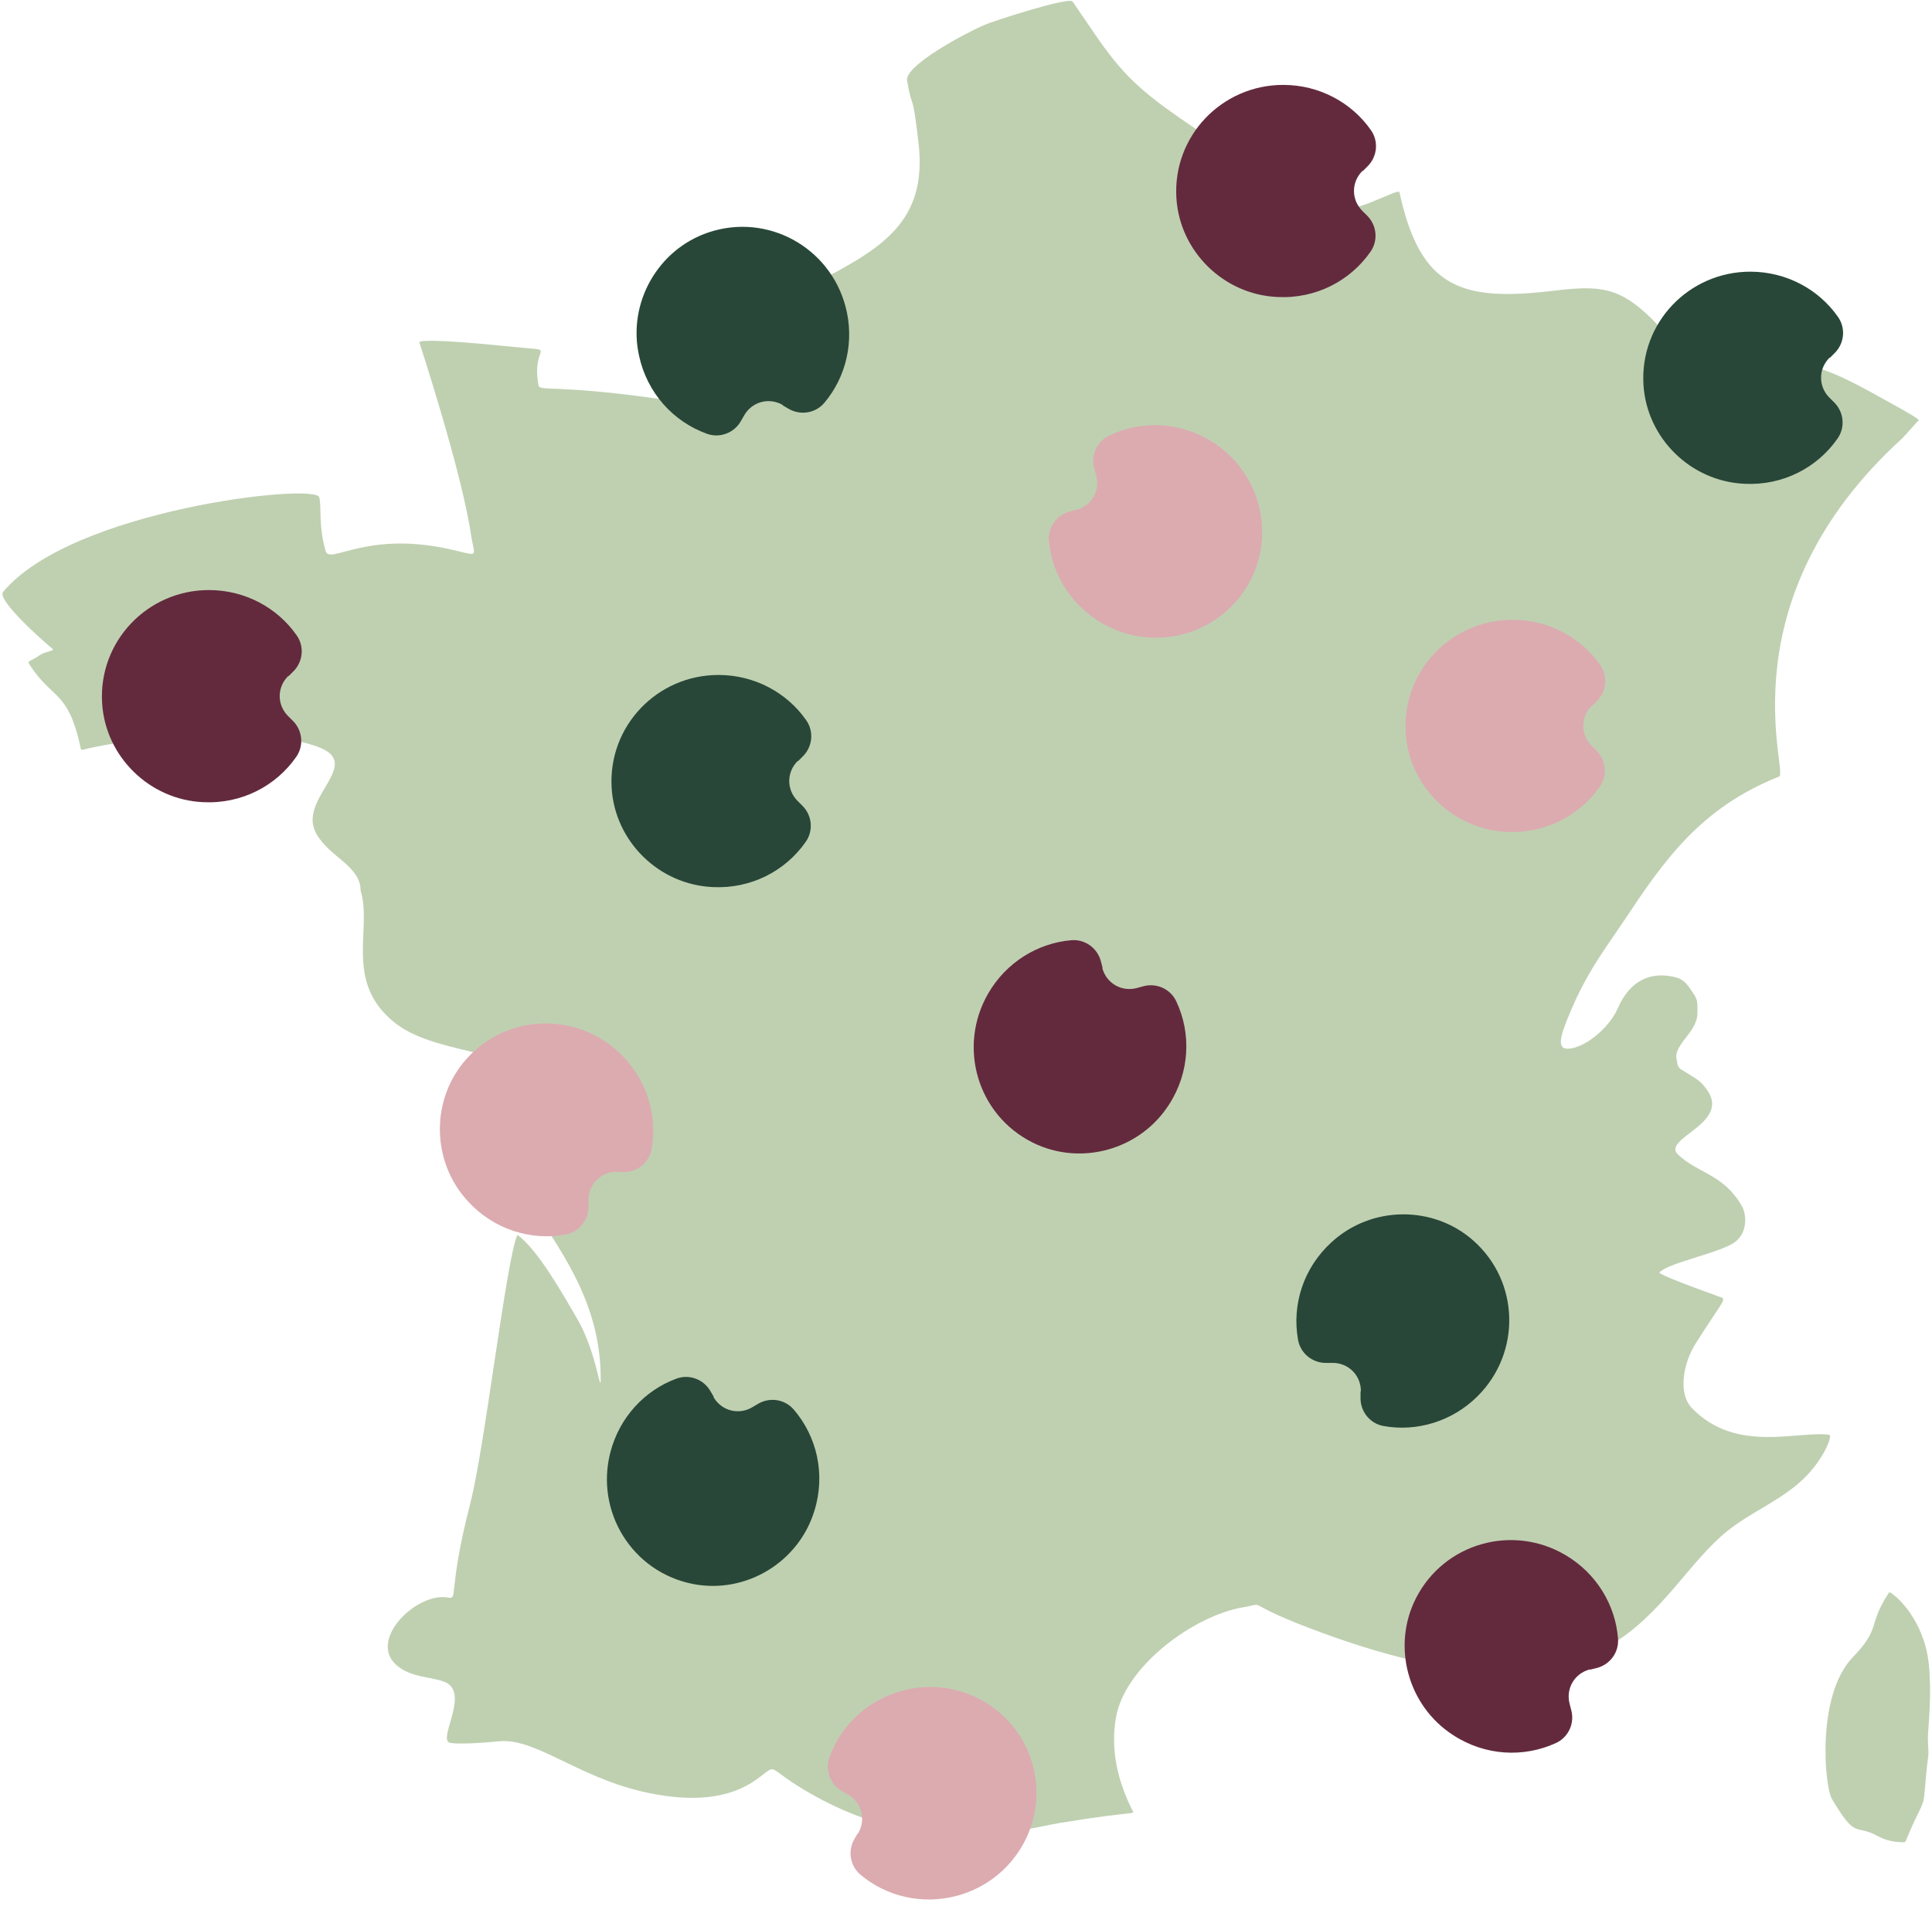
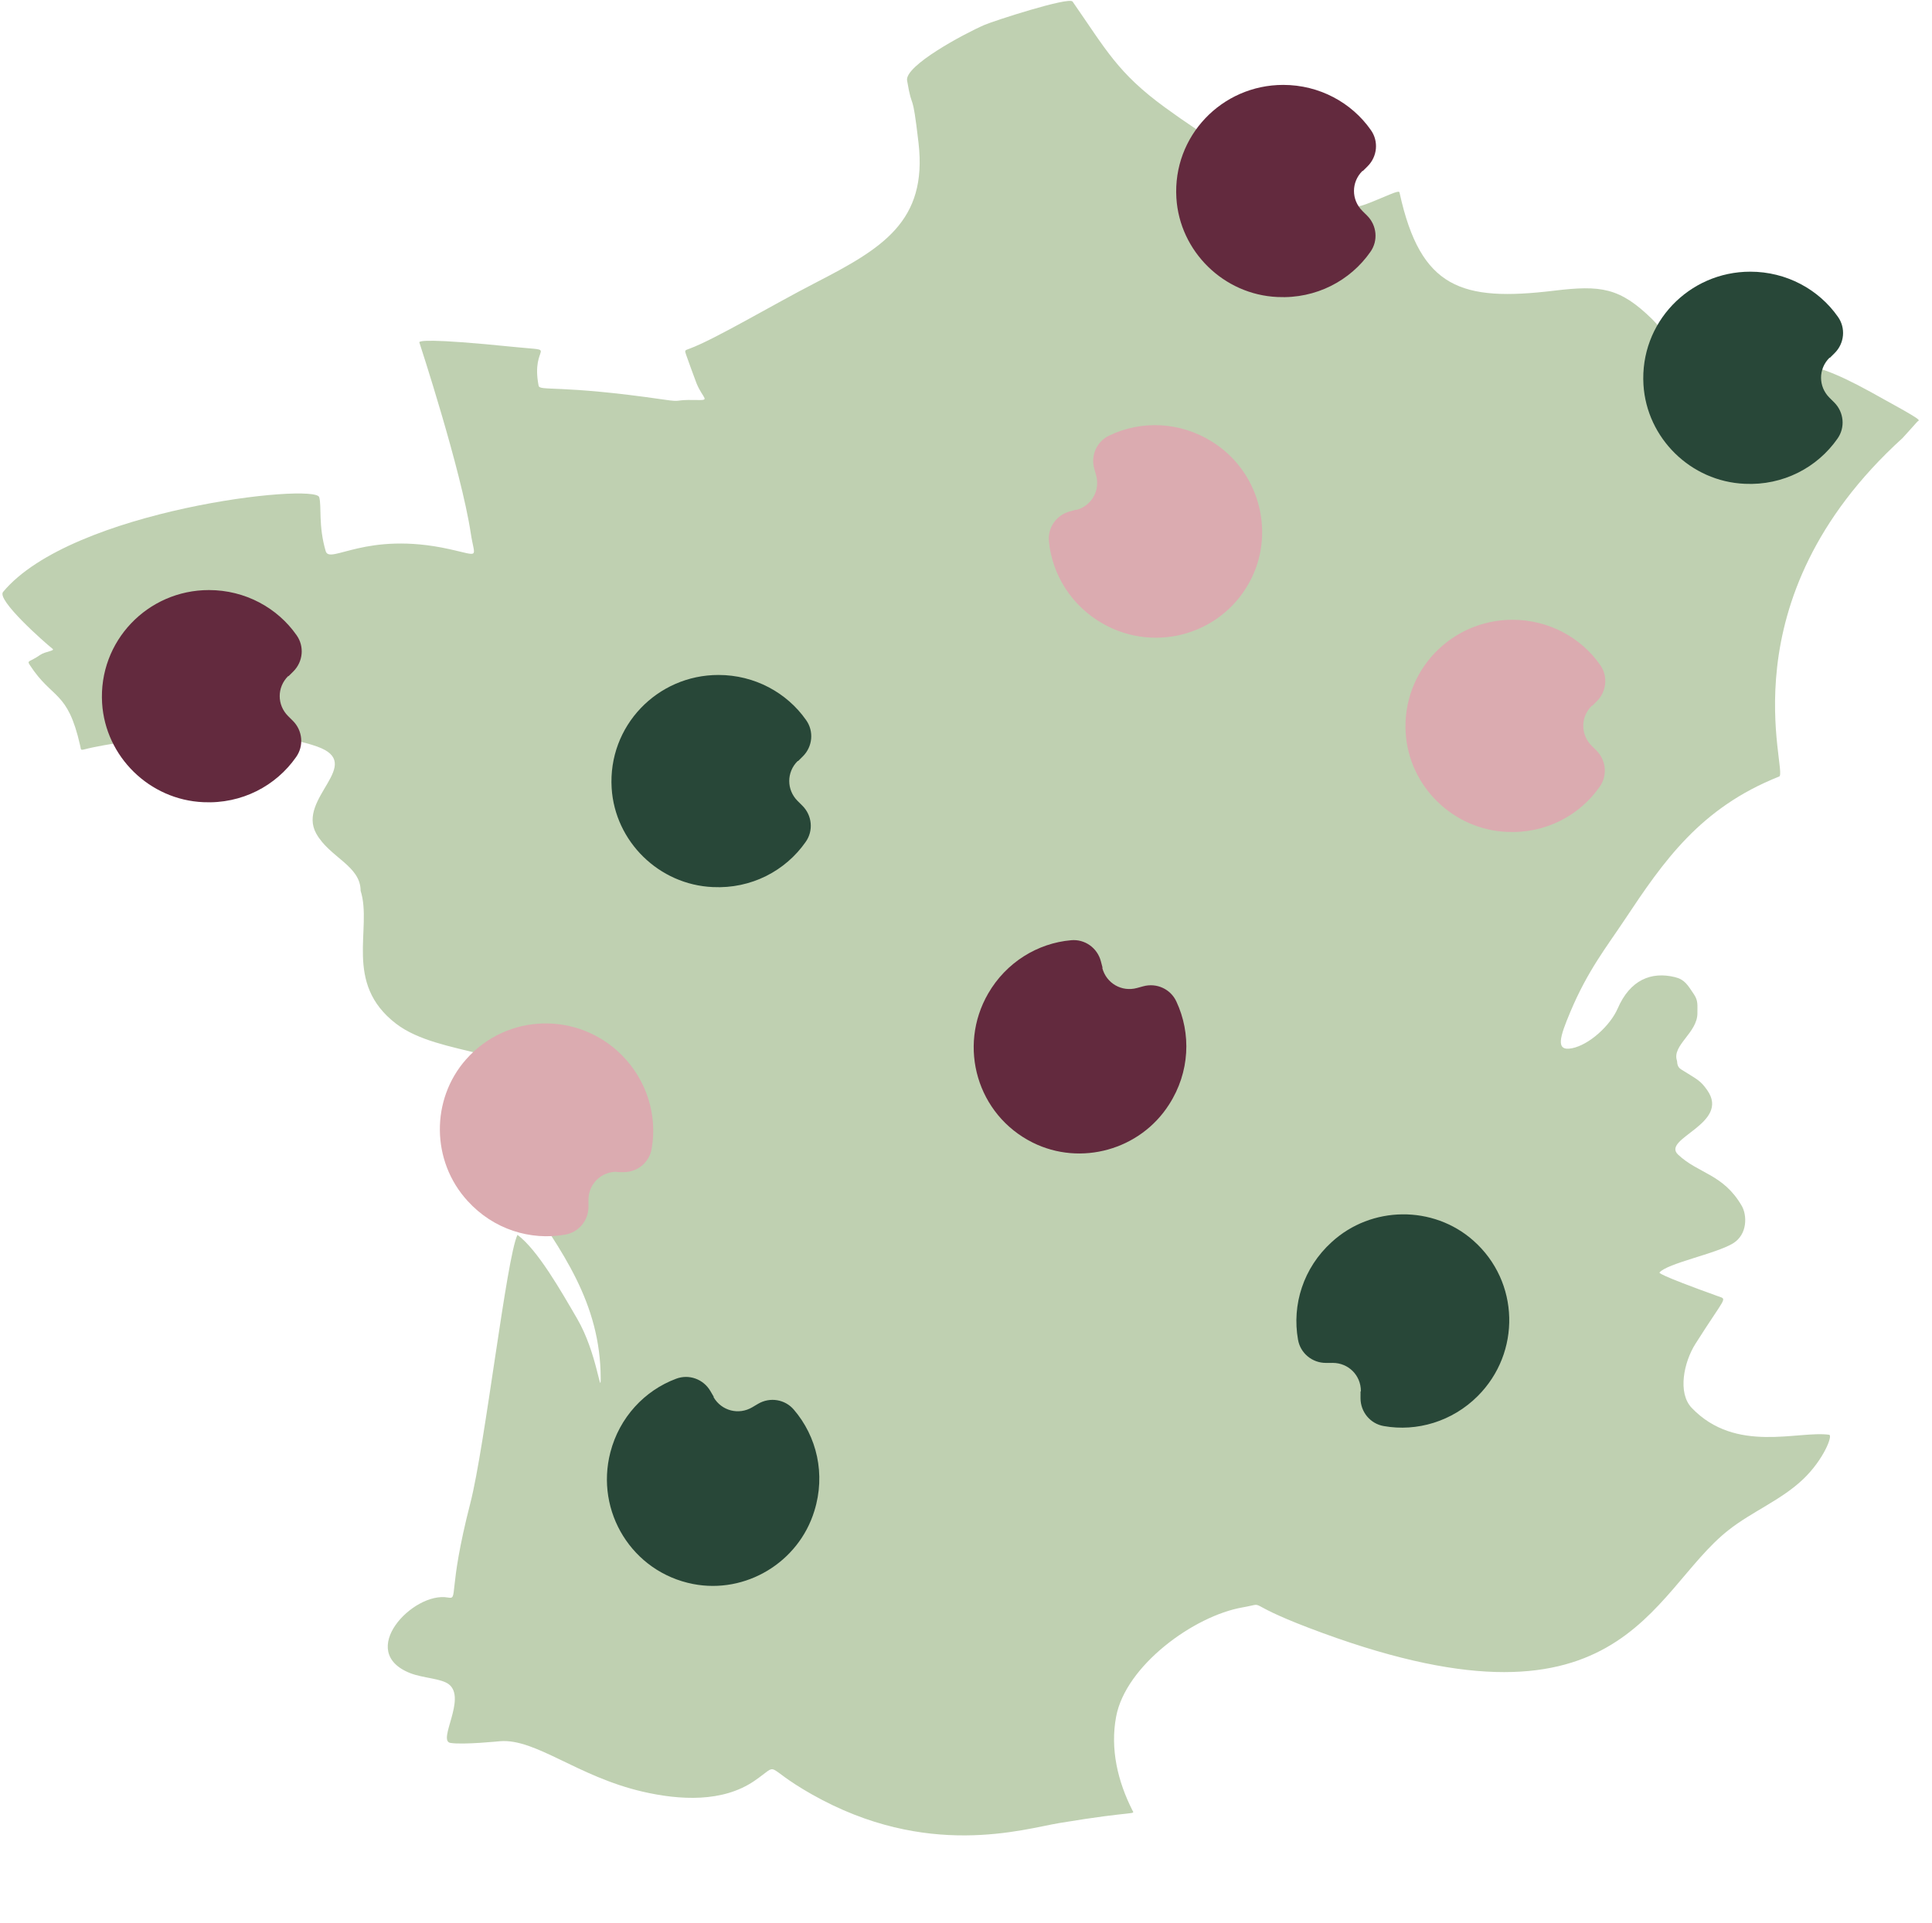
<svg xmlns="http://www.w3.org/2000/svg" width="455" height="453" viewBox="0 0 455 453" fill="none">
  <path d="M451.54 99.333C450.214 100.801 448.236 103.035 448.057 103.198C405.776 141.634 421.274 182.025 419.008 182.924C400.424 190.301 391.798 202.855 382.643 216.631C378.341 223.104 373.914 228.631 369.826 238.369C367.355 244.256 366.221 247.722 370.214 246.936C374.24 246.145 379.22 241.623 380.988 237.547C383.909 230.813 388.889 228.809 394.478 230.184C396.755 230.744 397.442 232.006 398.928 234.217C399.964 235.758 399.732 236.784 399.753 238.629C399.806 243.299 393.668 246.236 394.948 249.9C395.037 250.157 394.846 251.248 395.926 251.923C399.819 254.356 400.445 254.506 402.063 256.809C407.617 264.714 391.201 268.197 395.188 271.978C399.956 276.501 405.839 276.507 410.216 284.097C411.425 286.194 411.64 290.786 408.1 292.921C404.057 295.359 392.666 297.585 390.819 299.766C390.839 299.824 389.973 300.085 404.553 305.333C406.887 306.173 406.504 305.153 399.267 316.597C396.586 320.837 395.01 328.111 398.432 331.676C408.827 342.506 423.515 336.96 430.777 337.984C431.705 338.115 429.457 343.869 424.664 348.442C419.477 353.392 412.605 356.067 407.005 360.501C388.279 375.329 382.076 411.711 308.118 383.427C292.139 377.318 298.807 377.573 292.613 378.656C281.144 380.662 265.12 392.366 262.86 404.369C261.408 412.086 263.282 419.69 266.658 426.395C267.288 427.647 267.934 426.392 249.532 429.442C241.023 430.852 218.335 438.071 191.159 422.672C179.181 415.884 184.076 415.137 177.647 419.53C170.197 424.621 160.127 424.093 151.302 422.045C135.993 418.491 126.148 409.516 117.791 410.171C117.737 410.176 109.073 411.062 106.079 410.577C102.962 410.072 109.91 400.132 105.742 396.796C103.968 395.377 99.678 395.335 96.644 394.153C83.76 389.13 97.275 374.888 105.452 376.323C108.072 376.783 105.298 375.387 110.78 354.039C114.218 340.653 119.301 296.097 121.87 290.894C126.653 294.455 132.143 304.151 135.925 310.644C140.625 318.715 141.482 329.307 141.467 324.617C141.41 306.919 132.36 294.653 122.81 280.717C117.175 272.494 125.172 269.418 124.889 256.803C124.665 246.815 103.662 249.124 93.277 241.154C80.767 231.553 87.768 218.755 84.927 209.832C84.928 203.937 77.621 201.989 74.481 196.366C69.829 188.034 86.166 179.95 74.674 175.858C61.071 171.014 34.858 173.366 21.861 176.065C18.697 176.722 19.203 177.065 18.866 175.582C15.9 162.51 12.378 164.896 7.012 156.646C6.278 155.518 6.977 156.012 9.45 154.285C10.664 153.437 13.008 153.34 12.379 152.84C10.444 151.3 -0.846 141.329 0.723 139.443C16.868 120.022 74.219 113.727 75.178 117.123C75.781 119.26 74.936 123.833 76.706 129.834C77.656 133.056 86.201 125.024 105.789 129.35C113.226 130.992 111.773 131.579 110.881 125.68C108.604 110.617 98.755 80.665 98.746 80.613C98.923 80.344 100.265 79.606 121.272 81.749C131.953 82.838 124.921 80.88 126.843 90.848C127.108 92.22 131.613 90.533 156.363 94.134C160.958 94.803 158.365 94.115 163.756 94.229C167.503 94.308 165.628 94.126 164.049 90.33C163.713 89.523 161.879 84.403 161.589 83.584C161.191 82.462 161.292 82.544 162.382 82.14C168.426 79.895 181.613 71.998 192.119 66.577C207.704 58.535 218.469 52.204 216.319 33.657C214.774 20.337 214.958 26.849 213.626 18.971C213.034 15.468 226.982 7.986 231.86 5.864C234.003 4.931 251.772 -0.825 252.603 0.372C260.49 11.722 263.271 17.235 274.371 25.316C294.304 39.83 297.465 37.656 304.398 39.611C304.597 40.633 303.579 47.286 304.974 51.33C306.283 55.124 308.131 53.536 318.484 49.111C320.18 48.385 319.804 48.961 324.079 47.158C329.755 44.764 329.497 44.901 329.659 45.632C334.589 67.912 344.172 71.104 365.989 68.477C377.043 67.145 381.463 67.742 389.052 75.142C393.952 79.919 393.507 85.621 406.303 85.95C422.058 86.356 423.085 82.722 440.613 92.366C453.784 99.611 451.998 98.825 451.54 99.333Z" fill="#BFD0B1" />
  <path d="M187.969 179.274L189.073 178.178C191.39 175.876 191.722 172.262 189.844 169.63C185.323 163.163 177.706 159 169.208 159C154.753 159 143.163 171.053 144.047 185.629C144.819 198.23 155.195 208.421 167.885 208.969C176.935 209.408 184.99 205.133 189.734 198.339C191.609 195.708 191.28 192.093 188.963 189.792L187.859 188.696C185.209 186.064 185.209 181.901 187.859 179.27H187.969V179.274Z" fill="#284738" />
-   <path d="M184.385 95.521L185.729 96.303C188.552 97.946 192.129 97.331 194.185 94.836C199.262 88.795 201.311 80.36 199.112 72.152C195.371 58.189 180.729 50.114 166.879 54.741C154.906 58.747 147.748 71.407 150.503 83.807C152.421 92.662 158.636 99.336 166.426 102.16C169.453 103.29 172.86 102.037 174.483 99.203L175.256 97.853C177.111 94.613 181.132 93.535 184.36 95.414L184.388 95.52L184.385 95.521Z" fill="#284738" />
  <path d="M168.084 329.028L167.3 327.685C165.654 324.864 162.238 323.635 159.22 324.793C151.825 327.547 145.883 333.875 143.751 342.101C140.123 356.093 148.882 370.337 163.213 373.139C175.604 375.555 188.073 368.068 191.789 355.922C194.485 347.272 192.368 338.402 186.982 332.104C184.905 329.629 181.324 329.04 178.515 330.706L177.177 331.499C173.965 333.404 169.935 332.359 168.053 329.134L168.081 329.027L168.084 329.028Z" fill="#284738" />
  <path d="M430.969 84.274L432.073 83.177C434.39 80.876 434.722 77.262 432.844 74.63C428.323 68.163 420.706 64 412.208 64C397.753 64 386.163 76.053 387.047 90.629C387.819 103.23 398.195 113.421 410.885 113.969C419.935 114.408 427.99 110.133 432.734 103.339C434.609 100.708 434.28 97.093 431.963 94.792L430.859 93.695C428.209 91.064 428.209 86.901 430.859 84.27H430.969V84.274Z" fill="#284738" />
  <path d="M320.419 327.794L320.413 329.35C320.402 332.615 322.723 335.407 325.912 335.939C333.682 337.315 342.011 334.873 348.02 328.864C358.242 318.642 357.914 301.924 346.982 292.243C337.526 283.878 322.983 284.009 313.622 292.595C306.913 298.683 304.24 307.403 305.689 315.561C306.224 318.748 309.013 321.071 312.278 321.06L313.834 321.054C317.568 321.041 320.512 323.985 320.499 327.719L320.421 327.797L320.419 327.794Z" fill="#284738" />
  <path d="M374.969 166.274L376.073 165.178C378.39 162.876 378.722 159.262 376.844 156.63C372.323 150.163 364.706 146 356.208 146C341.753 146 330.163 158.053 331.047 172.629C331.819 185.23 342.195 195.421 354.885 195.969C363.935 196.408 371.99 192.133 376.734 185.339C378.609 182.708 378.28 179.093 375.963 176.792L374.859 175.696C372.209 173.064 372.209 168.901 374.859 166.27H374.969V166.274Z" fill="#DBABB0" />
  <path d="M253.406 120.072L251.906 120.484C248.757 121.35 246.691 124.335 247.034 127.549C247.793 135.404 252.381 142.773 259.782 146.948C272.372 154.052 288.389 149.25 294.781 136.121C300.302 124.767 296.273 110.792 285.49 104.079C277.824 99.25 268.707 99.014 261.237 102.6C258.311 103.971 256.821 107.281 257.708 110.423L258.131 111.92C259.146 115.514 257.1 119.14 253.499 120.129L253.404 120.075L253.406 120.072Z" fill="#DBABB0" />
-   <path d="M202.01 431.856L201.227 433.2C199.584 436.023 200.199 439.6 202.694 441.656C208.736 446.733 217.17 448.782 225.378 446.583C239.341 442.842 247.416 428.2 242.79 414.35C238.783 402.377 226.123 395.219 213.723 397.974C204.869 399.892 198.194 406.107 195.37 413.897C194.24 416.924 195.493 420.331 198.327 421.953L199.677 422.727C202.918 424.582 203.995 428.603 202.117 431.831L202.011 431.859L202.01 431.856Z" fill="#DBABB0" />
  <path d="M145.324 276.11L146.88 276.115C150.146 276.127 152.937 273.806 153.469 270.617C154.845 262.847 152.403 254.517 146.394 248.508C136.173 238.287 119.455 238.615 109.774 249.546C101.409 259.002 101.539 273.546 110.125 282.906C116.214 289.616 124.933 292.289 133.092 290.839C136.278 290.305 138.601 287.516 138.59 284.25L138.585 282.695C138.571 278.96 141.515 276.017 145.249 276.03L145.327 276.107L145.324 276.11Z" fill="#DBABB0" />
-   <path d="M374.536 393.312L376.044 392.929C379.209 392.124 381.331 389.179 381.05 385.958C380.441 378.091 375.995 370.636 368.675 366.319C356.223 358.976 340.118 363.471 333.475 376.475C327.739 387.721 331.499 401.77 342.152 408.689C349.724 413.664 358.834 414.073 366.372 410.631C369.324 409.317 370.877 406.036 370.05 402.877L369.656 401.372C368.71 397.76 370.824 394.174 374.444 393.253L374.538 393.309L374.536 393.312Z" fill="#632A3E" />
  <path d="M67.969 159.274L69.073 158.178C71.39 155.876 71.722 152.262 69.844 149.63C65.323 143.163 57.706 139 49.208 139C34.753 139 23.163 151.053 24.047 165.629C24.819 178.23 35.195 188.421 47.885 188.969C56.934 189.408 64.99 185.133 69.734 178.339C71.609 175.708 71.28 172.093 68.963 169.792L67.859 168.696C65.209 166.064 65.209 161.901 67.859 159.27H67.969V159.274Z" fill="#632A3E" />
  <path d="M259.656 227.936L259.259 226.432C258.424 223.274 255.46 221.179 252.242 221.49C244.381 222.172 236.967 226.687 232.718 234.046C225.49 246.565 230.134 262.628 243.199 269.15C254.497 274.783 268.511 270.892 275.331 260.177C280.236 252.559 280.561 243.445 277.049 235.939C275.708 233 272.413 231.477 269.262 232.334L267.761 232.742C264.157 233.721 260.552 231.639 259.598 228.029L259.653 227.934L259.656 227.936Z" fill="#632A3E" />
  <path d="M320.969 40.274L322.073 39.178C324.39 36.877 324.722 33.262 322.844 30.63C318.323 24.163 310.706 20 302.208 20C287.753 20 276.163 32.053 277.047 46.629C277.819 59.23 288.195 69.421 300.885 69.969C309.935 70.408 317.99 66.133 322.734 59.339C324.609 56.708 324.28 53.093 321.963 50.792L320.859 49.696C318.209 47.064 318.209 42.901 320.859 40.27H320.969V40.274Z" fill="#632A3E" />
-   <path d="M444.935 375.07C446.6 375.676 453.141 381.802 454.222 391.774C454.99 398.857 454.185 405.899 454.06 408.53C453.947 410.889 454.328 412.607 454.066 414.11C453.845 415.376 453.294 421.689 453.205 422.766C452.961 425.695 451.905 426.121 448.965 433.328C448.686 434.012 448.657 433.991 447.84 433.968C445.869 433.912 443.999 433.491 442.252 432.534C436.81 429.551 437.208 433.545 431.413 423.745C429.717 420.878 427.685 399.38 436.377 390.355C443.194 383.275 439.675 382.992 444.935 375.07Z" fill="#BFD0B1" />
</svg>